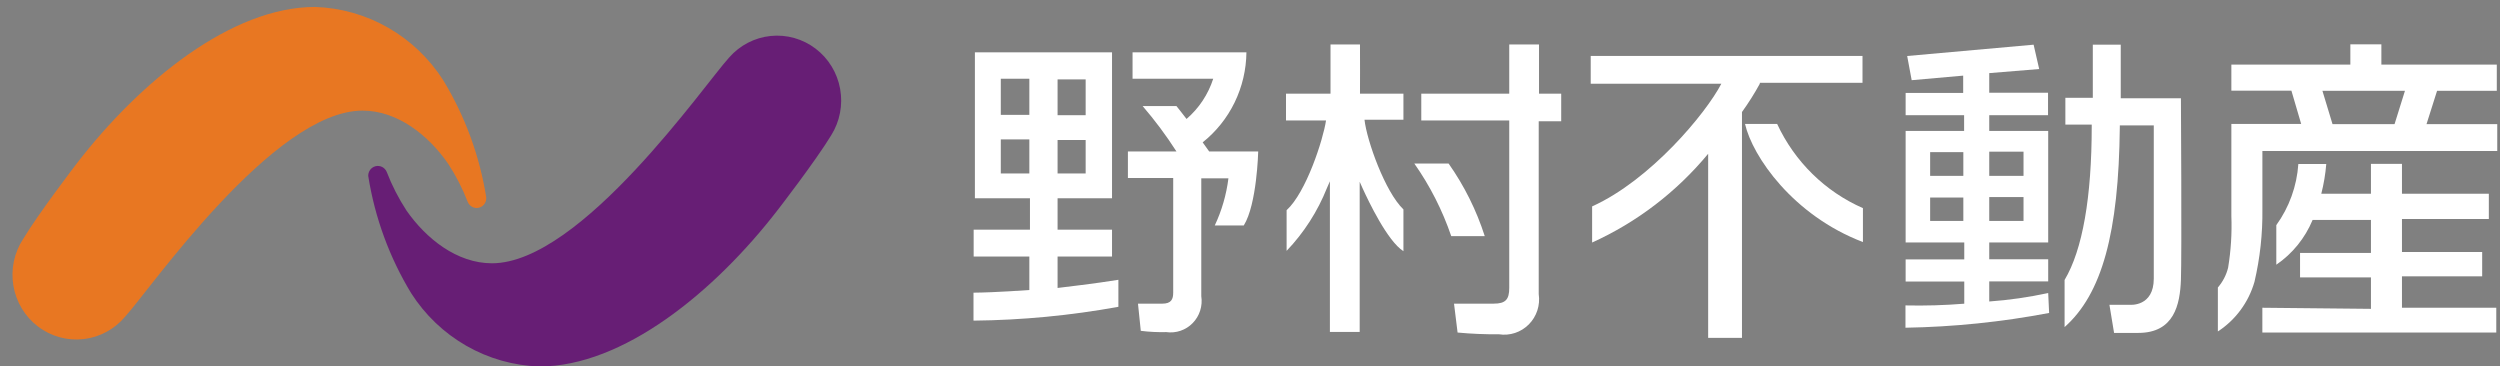
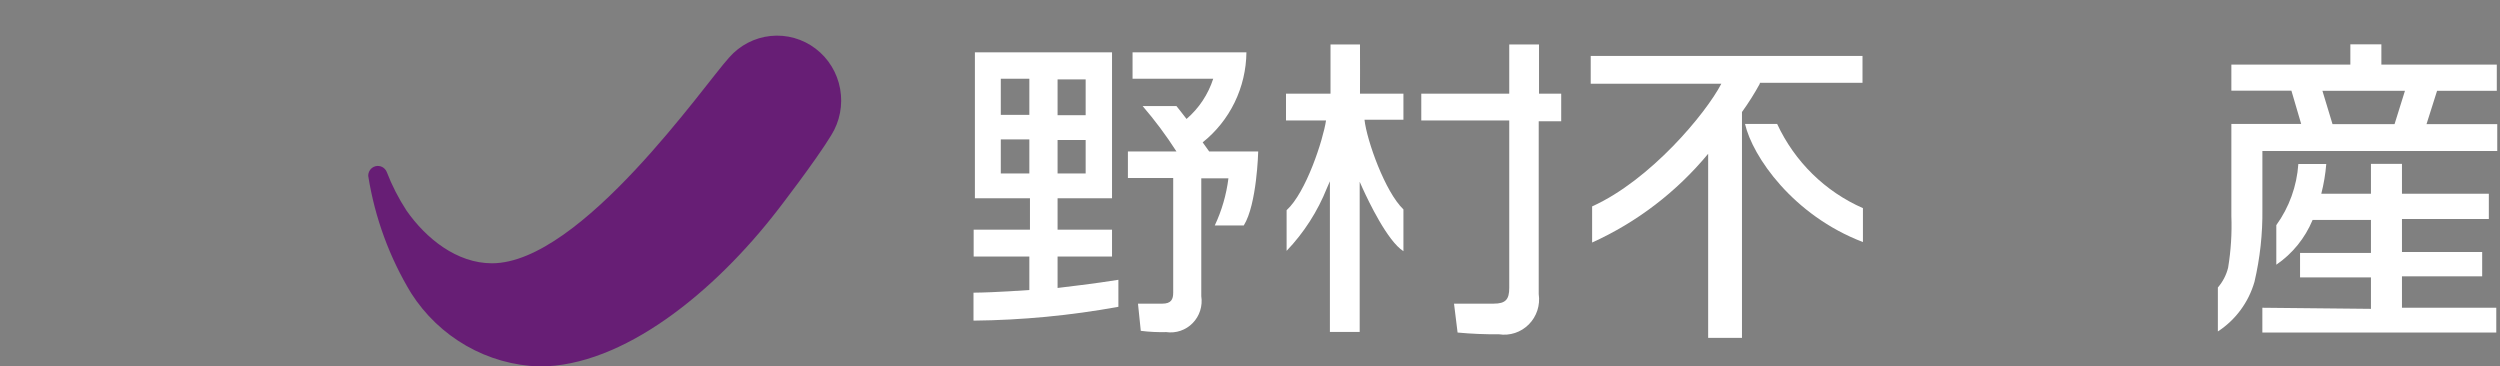
<svg xmlns="http://www.w3.org/2000/svg" width="191" height="28" viewBox="0 0 191 28" fill="none">
  <rect x="0" y="0" width="191" height="28" fill="#808080" stroke="none" />
-   <path d="M37.144 15.051C36.638 11.896 35.527 8.871 33.873 6.147C32.81 4.478 31.363 3.095 29.655 2.117C27.948 1.139 26.032 0.595 24.072 0.531C17.707 0.531 10.727 6.171 5.832 12.531C5.832 12.531 2.964 16.275 1.779 18.243C1.084 19.294 0.813 20.575 1.022 21.823C1.232 23.07 1.905 24.188 2.904 24.948C3.904 25.707 5.152 26.05 6.394 25.906C7.635 25.761 8.774 25.14 9.577 24.171C11.402 22.191 20.884 8.451 27.698 8.451C30.365 8.451 32.723 10.323 34.229 12.495C34.832 13.414 35.336 14.396 35.734 15.423C35.801 15.591 35.925 15.728 36.085 15.809C36.244 15.891 36.428 15.91 36.6 15.865C36.773 15.819 36.924 15.711 37.024 15.562C37.124 15.412 37.166 15.231 37.144 15.051Z" fill="#E87722" />
  <path d="M28.139 13.479C28.644 16.638 29.755 19.667 31.41 22.395C32.474 24.062 33.921 25.443 35.628 26.419C37.336 27.396 39.251 27.938 41.211 27.999C47.575 27.999 54.556 22.359 59.451 15.999C59.451 15.999 62.319 12.291 63.504 10.335C64.164 9.282 64.408 8.017 64.187 6.791C63.967 5.565 63.298 4.468 62.314 3.718C61.33 2.969 60.104 2.622 58.879 2.748C57.654 2.873 56.521 3.461 55.706 4.395C53.88 6.375 44.399 20.115 37.584 20.115C34.918 20.115 32.559 18.243 31.054 16.083C30.452 15.159 29.948 14.173 29.549 13.143C29.482 12.975 29.357 12.838 29.198 12.757C29.038 12.675 28.855 12.656 28.682 12.701C28.51 12.747 28.359 12.855 28.259 13.004C28.159 13.154 28.116 13.335 28.139 13.515V13.479Z" fill="#671E75" />
  <path d="M115.306 3.398V7.154H108.586V9.206H115.306V21.998C115.306 22.874 115.033 23.198 114.121 23.198H111.087L111.359 25.406C112.407 25.505 113.459 25.549 114.512 25.538C114.925 25.604 115.348 25.569 115.746 25.438C116.144 25.307 116.506 25.082 116.803 24.783C117.1 24.484 117.322 24.119 117.454 23.716C117.585 23.314 117.62 22.886 117.558 22.466V9.266H119.276V7.154H117.581V3.398H115.306Z" fill="white" />
-   <path d="M113.435 18.04C112.8 16.06 111.868 14.191 110.674 12.496H108.055C109.251 14.198 110.201 16.065 110.875 18.04H113.435Z" fill="white" />
  <path d="M185.386 9.483L186.192 6.939H190.755V4.935H181.937V3.387H179.567V4.935H170.476V6.927H175.063L175.81 9.471H170.476V16.503C170.526 17.824 170.443 19.147 170.228 20.451C170.09 21.011 169.822 21.529 169.445 21.963V25.323C170.799 24.442 171.792 23.095 172.242 21.531C172.666 19.719 172.869 17.861 172.847 15.999V11.535H190.79V9.483H185.386ZM182.944 9.483H178.204L177.433 6.939H183.738L182.944 9.483Z" fill="white" />
  <path d="M172.844 23.512V25.407H190.716V23.512H183.51V21.111H189.638V19.252H183.51V16.732H190.147V14.8H183.51V12.52H181.14V14.8H177.347C177.537 14.056 177.664 13.297 177.727 12.531H175.593C175.479 14.217 174.895 15.835 173.91 17.2V20.224C175.143 19.381 176.107 18.192 176.684 16.803H181.14V19.323H175.724V21.195H181.14V23.596L172.844 23.512Z" fill="white" />
  <path d="M80.799 22V19.6H84.959V17.548H80.799V15.148H84.959V4H74.482V15.148H78.689V17.548H74.387V19.6H78.642V22.156C78.642 22.156 76.07 22.348 74.375 22.36V24.496C78.088 24.459 81.79 24.105 85.445 23.44V21.376C83.963 21.628 80.799 22 80.799 22ZM80.799 6.064H82.944V8.8H80.799V6.064ZM80.799 10.696H82.944V13.252H80.799V10.696ZM78.642 13.252H76.461V10.648H78.642V13.252ZM78.642 8.776H76.461V6.016H78.642V8.776Z" fill="white" />
  <path d="M92.382 11.572H96.127C96.127 11.572 96.032 15.616 95.025 17.224H92.809C93.344 16.088 93.696 14.873 93.852 13.624H91.778V22.624C91.835 22.995 91.806 23.375 91.692 23.732C91.579 24.089 91.384 24.415 91.123 24.682C90.863 24.95 90.544 25.151 90.192 25.271C89.841 25.391 89.466 25.425 89.099 25.372C88.45 25.389 87.8 25.357 87.156 25.276L86.942 23.2H88.791C89.49 23.2 89.633 22.864 89.633 22.348V13.6H86.172V11.572H89.881C89.102 10.356 88.239 9.197 87.298 8.104H89.881C89.881 8.104 90.439 8.8 90.652 9.088C91.599 8.274 92.304 7.211 92.69 6.016H86.527V4H95.227C95.213 5.326 94.905 6.632 94.327 7.822C93.749 9.012 92.914 10.056 91.884 10.876L92.382 11.572Z" fill="white" />
-   <path d="M162.025 3.414H159.891V7.47H157.794V9.522H159.808V9.642C159.808 15.066 159.109 19.086 157.734 21.39V24.99C160.591 22.458 161.871 17.79 161.954 9.702V9.582H164.549V21.282C164.549 23.454 162.736 23.286 162.736 23.286H161.16L161.515 25.434H163.364C166.114 25.434 166.552 23.262 166.623 21.378C166.694 19.494 166.623 7.506 166.623 7.506H162.025V3.414Z" fill="white" />
  <path d="M103.903 3.398H101.651V7.154H98.25V9.206H101.308C101.094 10.658 99.791 14.702 98.297 16.058V19.166C99.62 17.782 100.666 16.152 101.379 14.366L101.604 13.85V25.358H103.88V13.886L104.105 14.39C104.543 15.35 106.001 18.422 107.222 19.19V15.998C105.823 14.666 104.425 10.742 104.247 9.146H107.222V7.154H103.903C103.903 7.154 103.915 3.998 103.903 3.398Z" fill="white" />
  <path d="M121.531 6.397H131.51C130.325 8.677 126.082 13.765 121.638 15.769V18.529C125.062 16.979 128.093 14.66 130.503 11.749V25.813H133.087V8.557C133.585 7.867 134.041 7.146 134.45 6.397V6.325H142.295V4.273H121.531V6.397Z" fill="white" />
  <path d="M135.774 9.469H133.32C133.889 11.953 136.982 16.453 142.328 18.493V15.901C139.442 14.637 137.112 12.349 135.774 9.469Z" fill="white" />
-   <path d="M156.482 22.386C154.997 22.709 153.492 22.925 151.978 23.034V21.498H156.482V19.806H151.978V18.522H156.482V10.002H151.978V8.802H156.47V7.086H151.978V5.586L155.794 5.274L155.368 3.414L145.708 4.278L146.052 6.126L149.987 5.778V7.098H145.59V8.802H150.058V10.002H145.59V18.522H150.07V19.818H145.59V21.51H150.07V23.202C148.576 23.323 147.077 23.367 145.578 23.334V25.038C149.261 24.976 152.932 24.598 156.553 23.91L156.482 22.386ZM151.978 11.586H154.597V13.434H151.978V11.586ZM151.978 15.054H154.597V16.878H151.978V15.054ZM149.999 16.878H147.463V15.09H149.999V16.878ZM149.999 13.434H147.463V11.622H149.999V13.434Z" fill="white" />
</svg>